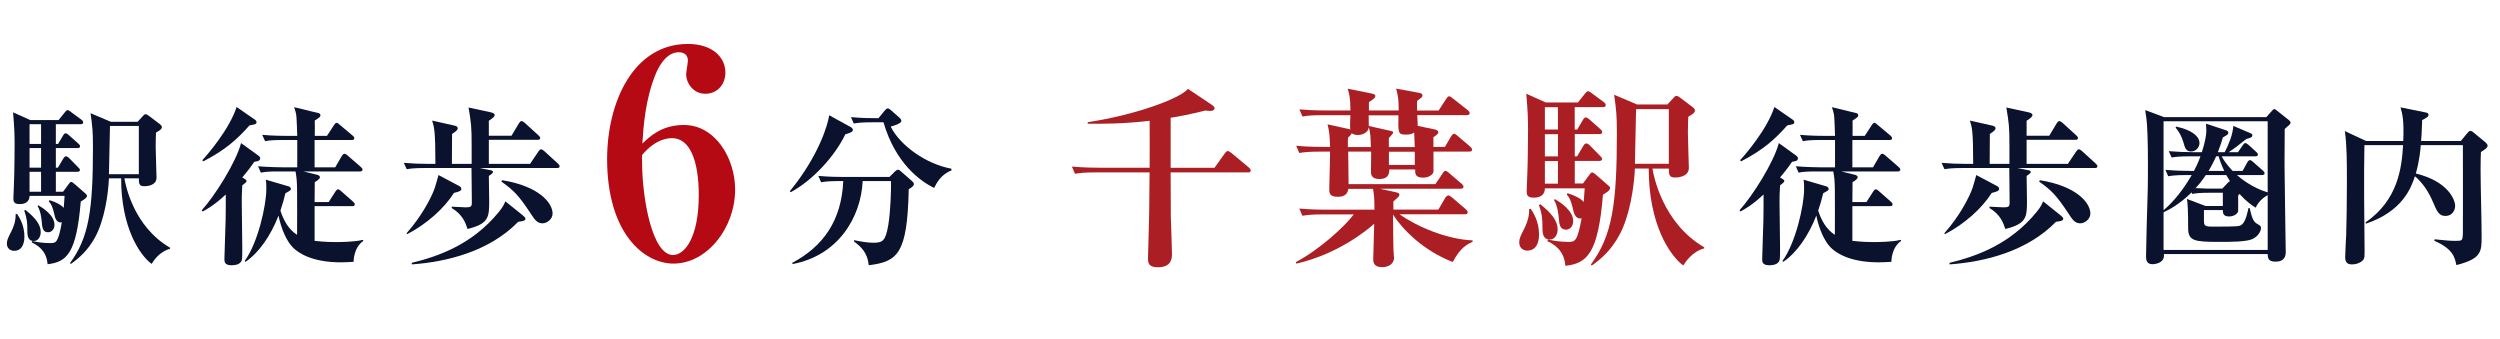
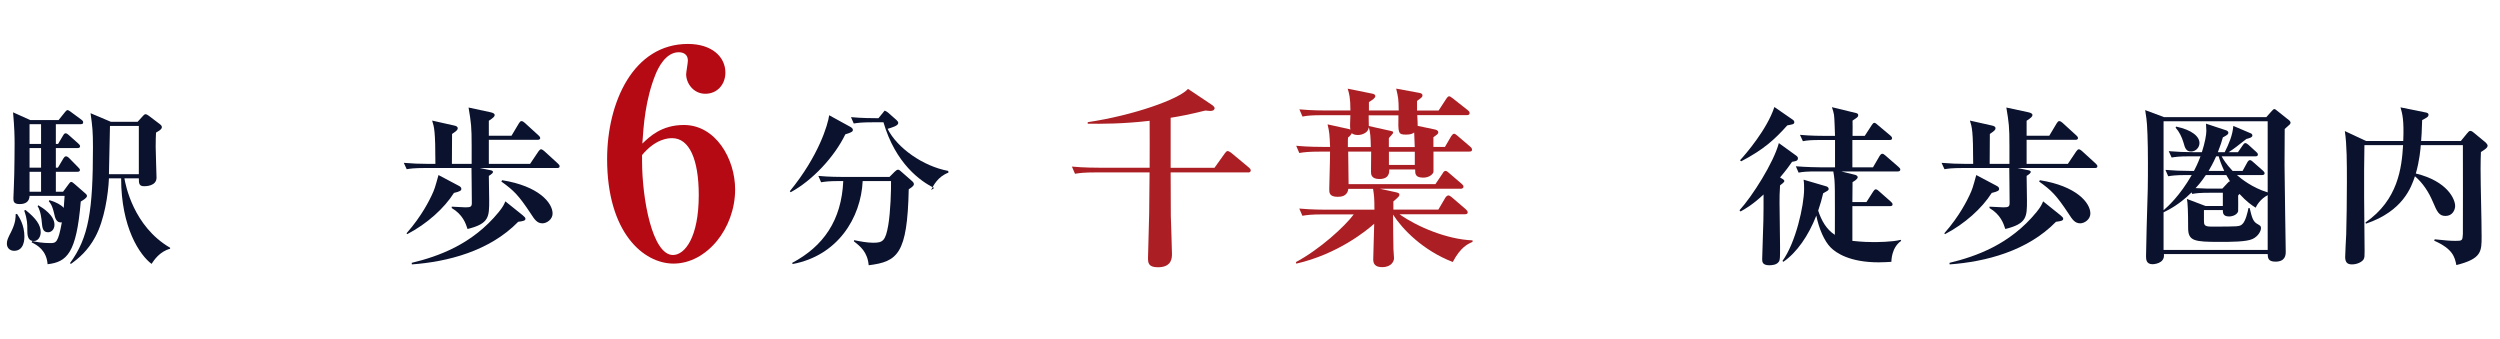
<svg xmlns="http://www.w3.org/2000/svg" id="_レイヤー_2" data-name="レイヤー 2" width="153.98mm" height="20.91mm" viewBox="0 0 436.49 59.27">
  <defs>
    <style>
      .cls-1 {
        fill: #b50a14;
      }

      .cls-2 {
        fill: #0a122d;
      }

      .cls-3 {
        fill: #ab1f24;
      }
    </style>
  </defs>
  <g id="_レイヤー_1-2" data-name="レイヤー 1">
    <g>
      <path class="cls-2" d="M2.46,43.79c-.57,0-1.26-.36-1.26-1.26,0-.57.18-.96.75-2.07.81-1.62.78-2.55.78-3.06l.24-.06c.39.57,1.29,1.95,1.29,3.96,0,.36,0,2.49-1.8,2.49ZM14.1,35.18c-.75,9.06-2.43,10.56-5.79,10.95-.18-2.4-1.8-3.36-2.79-3.81l.12-.24c.78.18,1.83.36,3.09.36,1.05,0,1.41,0,2.07-3.63-.96.18-1.2-.84-1.32-1.41-.36-1.62-.72-1.98-.96-2.25l.12-.21c1.2.36,2.04.84,2.49,1.35.06-.81.12-1.53.15-2.1h-6.12c-.03.96-.63,1.44-1.74,1.44-1.05,0-1.08-.51-1.08-1.02,0-.15.15-3.57.15-4.23.03-1.74.06-3.51.06-5.28,0-1.17-.03-2.82-.27-5.49l3,1.35h4.95l1.11-1.38c.12-.15.3-.36.45-.36s.39.18.6.33l1.83,1.35c.24.18.3.3.3.48,0,.27-.24.3-.45.3h-4.32v3.45h.39l.87-1.47c.09-.15.21-.39.45-.39.18,0,.42.18.57.33l1.62,1.44c.18.18.33.3.33.48,0,.3-.27.33-.48.33h-3.75v3.42h.36l.96-1.62c.09-.15.24-.36.45-.36s.42.18.54.3l1.59,1.62c.21.21.3.3.3.48,0,.27-.27.3-.45.3h-3.75v3.48h1.26l1.02-1.38c.09-.12.24-.33.39-.33.18,0,.3.12.63.39l1.92,1.68c.15.12.21.24.21.39,0,.33-.66.72-1.08.96ZM5.91,42.08c-1.14,0-1.14-1.14-1.14-2.01,0-.93,0-1.77-.54-3.3l.21-.12c1.83,1.44,2.67,2.64,2.67,3.87,0,.81-.45,1.56-1.2,1.56ZM7.17,21.68h-2.01v3.45h2.01v-3.45ZM7.17,25.85h-2.01v3.42h2.01v-3.42ZM7.17,29.99h-2.01v3.48h2.01v-3.48ZM8.4,40.55c-.93,0-1.02-.78-1.11-1.83-.03-.33-.15-1.8-.72-2.73l.12-.15c.78.45,2.82,1.74,2.82,3.39,0,.9-.6,1.32-1.11,1.32ZM26.46,46.07c-2.04-1.53-5.31-6.3-5.31-14.94h-2.13c-.12,2.76-.78,7.29-2.4,10.26-1.26,2.34-2.88,3.72-4.23,4.68l-.18-.12c3.3-4.47,4.02-9.21,4.02-20.22,0-2.85-.09-3.57-.42-5.97l3.54,1.5h4.68l.96-1.05c.12-.12.24-.27.42-.27.15,0,.39.12.57.27l1.98,1.5c.12.09.3.27.3.48,0,.33-.3.54-1.02.96-.03.54-.06,1.35-.06,2.46,0,.87.15,5.07.15,5.4,0,1.5-1.92,1.5-2.13,1.5-.9,0-.96-.42-.96-1.38h-2.52c.18,1.08,1.56,8.4,7.98,12.12v.18c-1.83.48-2.82,2.01-3.24,2.64ZM24.24,21.98h-5.04c-.03,1.2-.15,7.11-.18,8.43h5.22v-8.43Z" />
-       <path class="cls-2" d="M45.15,28.07c-.18.09-.63.15-.75.18-.45.66-.99,1.41-2.1,2.73.48.27.75.42.75.63s-.48.54-.75.75c-.09,1.17-.09,2.25-.09,3.06,0,1.2.09,6.51.09,7.62,0,2.04,0,2.34-.21,2.64-.39.63-1.41.63-1.68.63-1.23,0-1.23-.66-1.23-1.08,0-1.08.21-5.79.21-6.75.03-1.08.03-3.06.03-4.53-2.01,1.89-3.33,2.58-4.02,2.97l-.18-.21c2.25-2.46,5.97-8.34,6.87-11.73l3.03,2.19c.24.18.3.3.3.48s-.09.33-.27.42ZM43.56,21.89c-2.19,2.46-4.14,4.23-8.04,6.27l-.21-.18c.9-.96,4.74-5.4,6-9.3l3.21,2.22c.15.09.27.27.27.42,0,.42-.39.39-1.23.57ZM61.74,45.71c-.54.03-1.26.09-2.22.09-5.07,0-7.44-1.65-8.37-2.58-1.14-1.14-2.07-3.33-2.52-5.58-1.35,3.48-3.39,6.45-5.76,8.07l-.15-.15c2.31-3.15,3.78-9.69,3.78-12.57,0-.36,0-1.08-.09-1.62l3.99,1.17c.18.06.39.21.39.45,0,.21-.09.27-.96.75-.24.99-.45,1.8-.87,3.03.54,1.68,1.41,3.27,2.91,4.23,0-1.95.03-6.18,0-7.71-.03-1.77-.06-2.1-.27-3.36h-2.82c-1.83,0-2.49.06-3.24.21l-.48-1.11c1.8.15,3.93.18,4.26.18h2.58v-4.77h-2.37c-1.86,0-2.49.06-3.24.21l-.51-1.11c1.83.18,3.96.18,4.29.18h1.83c-.03-.69-.09-3.15-.18-3.69-.03-.21-.21-.93-.36-1.32l4.2,1.02c.24.06.39.15.39.39,0,.12-.03.21-.15.33-.09.12-.72.51-.84.6.03.33,0,1.77,0,2.67h2.13l1.23-1.89c.15-.21.27-.39.45-.39s.45.24.54.33l2.25,1.89c.15.12.3.27.3.48,0,.27-.24.3-.45.3h-6.48v4.77h3.6l1.17-2.01c.09-.15.27-.36.45-.36s.36.15.54.3l2.31,2.01c.15.15.3.27.3.45,0,.27-.24.33-.45.33h-9.87l2.46.6c.12.03.42.18.42.39,0,.36-.63.72-.9.87,0,.27-.03,2.31-.03,3.48h2.46l1.17-1.83c.18-.27.3-.39.45-.39.21,0,.45.21.57.33l2.07,1.83c.15.15.3.27.3.48,0,.24-.24.3-.48.3h-6.54v6.06c.45.03,1.68.21,3.6.21.69,0,3.36,0,4.83-.39l.09.18c-1.71,1.17-1.71,3.51-1.71,3.66Z" />
      <path class="cls-2" d="M97.26,29.33h-13.5l1.59.33c.3.06.72.09.72.36,0,.15-.15.33-.72.69.03,1.47.06,3.18.06,4.29,0,2.85,0,4.05-3.78,4.98-.33-1.02-.84-2.52-2.76-3.66v-.24c.36,0,2.07.12,2.43.12.93,0,1.08-.15,1.08-.81,0-1.83-.06-5.16-.06-6.06h-8.07c-2.07,0-2.67.12-3.24.21l-.51-1.11c1.44.12,2.85.18,4.29.18h1.23c0-5.79-.21-6.42-.57-7.56l3.87.87c.3.06.6.18.6.48,0,.27-.21.45-.99.99,0,.75-.03,4.41-.03,5.22h3.45v-3.09c0-3.48-.09-4.02-.54-6.75l3.9.84c.36.09.66.21.66.48,0,.24-.24.48-1.02.99v2.61h3.96l1.29-2.16c.15-.24.27-.39.45-.39s.42.15.57.3l2.4,2.19c.15.12.3.3.3.48,0,.24-.27.3-.45.3h-8.52v4.2h7.2l1.47-2.19c.15-.21.3-.36.45-.36s.36.15.54.3l2.4,2.19c.18.18.3.3.3.48,0,.27-.24.3-.45.3ZM79.26,33.68c-1.71,2.7-4.71,5.4-8.16,7.2l-.12-.15c2.73-3.09,4.05-5.91,4.41-6.66.48-1.02.57-1.35,1.17-3.51l3.51,1.86c.3.15.48.3.48.57s-.24.45-1.29.69ZM90.48,38.72c-5.01,5.13-12.33,6.99-18.57,7.44l-.03-.27c4.59-1.11,10.56-3.18,15.21-8.88.75-.93.93-1.35,1.14-1.86l3.03,2.43c.33.27.48.45.48.6,0,.36-.39.42-1.26.54ZM94.71,38.99c-.93,0-1.38-.66-2.07-1.74-2.07-3.12-2.91-3.99-5.1-5.55l.12-.24c6.42,1.02,8.82,3.96,8.82,5.82,0,1.02-1.02,1.71-1.77,1.71Z" />
      <path class="cls-1" d="M117.6,46.02c-5.25,0-11.6-5.4-11.6-18.25,0-9.95,4.6-20.1,14.1-20.1,4.25,0,6.55,2.3,6.55,5,0,2.05-1.4,3.7-3.5,3.7s-3.35-1.85-3.35-3.4c0-.35.3-2,.3-2.4,0-1.05-.75-1.45-1.6-1.45-2.3,0-3.6,2.8-4,3.75-1.85,4.5-2.15,9.2-2.35,12.2,1.25-1.2,3.35-3.25,7.25-3.25,5.55,0,8.95,5.9,8.95,11.25,0,6.85-5,12.95-10.75,12.95ZM117.35,24.12c-.5,0-2.8,0-5.25,2.95v1c0,6.7,1.8,16.45,5.4,16.45,2.05,0,4.5-3.05,4.5-10.45,0-6.25-1.65-9.95-4.65-9.95Z" />
-       <path class="cls-2" d="M147.59,23.45c-1.89,3.93-5.76,8.07-9.54,10.11l-.15-.18c5.04-6.15,6.66-11.64,6.87-13.26l3.72,2.04c.3.18.42.33.42.54,0,.27-.3.45-1.32.75ZM158.66,33.05c-.24,11.28-1.92,12.63-6.99,13.26-.21-2.34-1.5-3.33-2.58-4.17l.03-.21c1.02.21,2.28.45,3.33.45,1.68,0,2.16-.3,2.64-3.09.39-2.28.51-6.21.48-7.68h-4.95c-.3,6.42-4.35,13.02-12.24,14.49l-.06-.21c5.43-2.88,8.61-7.41,8.91-14.28h-.63c-1.83,0-2.49.09-3.24.21l-.48-1.11c1.83.18,3.93.18,4.26.18h8.16l.93-.93c.21-.21.39-.33.57-.33s.27.09.48.27l1.95,1.71c.24.21.33.36.33.54s-.09.39-.9.9ZM163.1,32.81c-2.37-1.14-6.75-4.26-8.85-11.46h-1.95c-1.83,0-2.49.09-3.24.21l-.48-1.11c1.83.18,3.93.18,4.26.18h.54l1.08-1.32c.18-.21.36-.39.54-.39s.36.15.57.33l1.5,1.32c.18.18.3.33.3.51,0,.48-1.05.78-1.86,1.02,1.68,3.36,6.21,6.54,10.59,7.35l.03.3c-1.89.72-2.64,2.28-3.03,3.06Z" />
+       <path class="cls-2" d="M147.59,23.45c-1.89,3.93-5.76,8.07-9.54,10.11l-.15-.18c5.04-6.15,6.66-11.64,6.87-13.26l3.72,2.04c.3.18.42.33.42.54,0,.27-.3.45-1.32.75ZM158.66,33.05c-.24,11.28-1.92,12.63-6.99,13.26-.21-2.34-1.5-3.33-2.58-4.17l.03-.21c1.02.21,2.28.45,3.33.45,1.68,0,2.16-.3,2.64-3.09.39-2.28.51-6.21.48-7.68h-4.95c-.3,6.42-4.35,13.02-12.24,14.49l-.06-.21c5.43-2.88,8.61-7.41,8.91-14.28h-.63c-1.83,0-2.49.09-3.24.21l-.48-1.11c1.83.18,3.93.18,4.26.18h8.16l.93-.93c.21-.21.39-.33.57-.33s.27.09.48.27l1.95,1.71c.24.21.33.36.33.54s-.09.39-.9.9ZM163.1,32.81c-2.37-1.14-6.75-4.26-8.85-11.46h-1.95c-1.83,0-2.49.09-3.24.21l-.48-1.11c1.83.18,3.93.18,4.26.18h.54l1.08-1.32s.36.15.57.33l1.5,1.32c.18.18.3.33.3.51,0,.48-1.05.78-1.86,1.02,1.68,3.36,6.21,6.54,10.59,7.35l.03.3c-1.89.72-2.64,2.28-3.03,3.06Z" />
      <path class="cls-3" d="M217.85,30.1h-13.46c0,1.19.03,7.21.03,7.62.03,1.05.2,5.68.2,6.59,0,.68,0,2.35-2.45,2.35-1.73,0-1.73-.82-1.73-1.7,0-.61.17-6.43.2-7.65,0-1.16.07-6.19.07-7.21h-9.35c-2.07,0-2.82.1-3.67.24l-.54-1.26c2.04.2,4.45.2,4.83.2h8.74c.03-1.29,0-7.04,0-8.19-4.62.54-8.46.54-10.81.51v-.27c7.99-1.19,15.94-4.01,17.51-5.81l4.28,2.86c.14.1.37.34.37.51s-.14.48-.78.48c-.2,0-.41-.03-.85-.07-2.86.71-4.52,1.02-6.05,1.26v8.74h7.65l1.8-2.52c.17-.24.34-.41.51-.41s.37.14.65.34l3.03,2.52c.17.14.34.31.34.51,0,.34-.27.37-.51.37Z" />
      <path class="cls-3" d="M253.62,45.73c-5.17-2-8.77-5.71-10.4-8.26.03,2.86.03,4.56.07,6.05,0,.24.1,1.33.1,1.56,0,.48-.41,1.56-2.07,1.56-1.26,0-1.56-.61-1.56-1.36,0-.99.17-5.34.17-6.22-1.36,1.22-6.36,5.3-13.6,6.97l-.07-.27c4.18-2.24,8.5-6.19,10.1-8.33h-5.3c-2.07,0-2.82.1-3.67.24l-.54-1.26c2.07.2,4.45.2,4.83.2h8.29c0-2.11-.07-2.55-.24-3.64h-4.32c-.17,1.33-1.29,1.39-1.87,1.39-1.46,0-1.46-.75-1.46-1.33,0-1.05.17-5.61.14-6.56h-1.7c-2.07,0-2.82.1-3.67.24l-.54-1.26c2.04.2,4.45.2,4.83.2h1.09c-.1-2.21-.1-2.48-.44-3.94l3.71.82c.14.03.17.07.27.1-.07-.34-.07-.99,0-2.52h-4.69c-2.07,0-2.82.07-3.67.24l-.54-1.26c2.07.2,4.45.2,4.83.2h4.08c0-2.28-.24-3.03-.48-3.81l4.35.88c.2.03.48.17.48.41,0,.37-.68.78-1.12,1.05v1.46h5.2c-.03-2.07-.07-2.21-.44-3.81l4.08.75c.34.07.51.2.51.41,0,.31-.1.37-.95.99v1.67h3.77l1.33-2.04c.07-.1.27-.44.51-.44.17,0,.27.1.65.37l2.58,2.04c.24.17.34.34.34.51,0,.34-.31.37-.54.37h-8.6c.07,1.19.07,1.5.07,1.87l3.09.65c.44.1.51.37.51.48,0,.27-.27.44-.85.85v1.7h2.01l1.09-1.87c.1-.14.31-.44.51-.44s.51.31.65.41l2.14,1.83c.24.2.34.37.34.54,0,.34-.31.34-.51.34h-6.22v3.5c0,.34-.65,1.05-1.77,1.05-1.46,0-1.43-.71-1.43-1.43h-4.52c0,.48.03,1.67-1.73,1.67-1.46,0-1.46-.88-1.46-1.29,0-.1.03-2.92.03-3.5h-4.01c0,.92.07,4.86.07,5.68h15.16l1.26-1.87c.07-.14.24-.44.51-.44.2,0,.41.2.61.37l2.18,1.87c.17.14.34.31.34.51,0,.31-.31.37-.51.37h-14.08l2.79.61c.41.1.61.17.61.41,0,.27-.1.37-1.05,1.19v1.43h7.85l1.22-2.07c.1-.17.34-.41.54-.41s.51.27.61.34l2.41,2.07c.17.17.34.31.34.54,0,.31-.27.34-.51.34h-11.39c3.16,2.24,8.36,4.39,12.75,4.56v.27c-.82.34-2.11.95-3.43,3.47ZM238.97,22.21c-.03.95-1.16,1.36-1.87,1.36-.41,0-.78-.07-1.09-.31-.14.31-.44.61-.65.75-.03.31-.03.44-.03,1.67h4.01c-.03-1.6-.07-2.65-.37-3.47ZM246.92,23.13c-.31.2-.58.37-1.43.37-1.39,0-1.39-.24-1.33-3.37h-5.2c0,.41,0,.54.03,1.87l3.81.85c.31.07.44.1.44.27,0,.14-.07.24-.75.99v1.56h4.52c-.07-2.07-.07-2.18-.1-2.55ZM247.02,26.49h-4.52v2.31h4.52v-2.31Z" />
-       <path class="cls-3" d="M266.68,43.76c-.65,0-1.43-.41-1.43-1.43,0-.65.2-1.09.85-2.35.92-1.84.88-2.89.88-3.47l.27-.07c.44.65,1.46,2.21,1.46,4.49,0,.41,0,2.82-2.04,2.82ZM279.87,34c-.85,10.27-2.75,11.97-6.56,12.41-.2-2.72-2.04-3.81-3.16-4.32l.14-.27c.88.2,2.07.41,3.5.41,1.19,0,1.6,0,2.35-4.11-1.09.2-1.36-.95-1.5-1.6-.41-1.84-.82-2.24-1.09-2.55l.14-.24c1.36.41,2.31.95,2.82,1.53.07-.92.14-1.73.17-2.38h-6.94c-.03,1.09-.71,1.63-1.97,1.63-1.19,0-1.22-.58-1.22-1.16,0-.17.17-4.05.17-4.79.03-1.97.07-3.98.07-5.98,0-1.33-.03-3.2-.31-6.22l3.4,1.53h5.61l1.26-1.56c.14-.17.34-.41.51-.41s.44.2.68.37l2.07,1.53c.27.2.34.34.34.54,0,.31-.27.34-.51.34h-4.9v3.91h.44l.99-1.67c.1-.17.24-.44.51-.44.2,0,.48.2.65.37l1.84,1.63c.2.2.37.34.37.54,0,.34-.31.37-.54.37h-4.25v3.88h.41l1.09-1.84c.1-.17.27-.41.51-.41s.48.2.61.34l1.8,1.83c.24.24.34.34.34.54,0,.31-.31.34-.51.34h-4.25v3.94h1.43l1.16-1.56c.1-.14.27-.37.44-.37.2,0,.34.14.71.44l2.18,1.9c.17.14.24.27.24.44,0,.37-.75.82-1.22,1.09ZM270.59,41.82c-1.29,0-1.29-1.29-1.29-2.28,0-1.05,0-2.01-.61-3.74l.24-.14c2.07,1.63,3.03,2.99,3.03,4.39,0,.92-.51,1.77-1.36,1.77ZM272.01,18.71h-2.28v3.91h2.28v-3.91ZM272.01,23.43h-2.28v3.88h2.28v-3.88ZM272.01,28.12h-2.28v3.94h2.28v-3.94ZM273.41,40.09c-1.05,0-1.16-.88-1.26-2.07-.03-.37-.17-2.04-.82-3.09l.14-.17c.88.51,3.2,1.97,3.2,3.84,0,1.02-.68,1.5-1.26,1.5ZM293.88,46.35c-2.31-1.73-6.02-7.14-6.02-16.93h-2.41c-.14,3.13-.88,8.26-2.72,11.63-1.43,2.65-3.26,4.22-4.79,5.3l-.2-.14c3.74-5.07,4.56-10.44,4.56-22.91,0-3.23-.1-4.05-.48-6.76l4.01,1.7h5.3l1.09-1.19c.14-.14.27-.31.48-.31.17,0,.44.14.65.31l2.24,1.7c.14.1.34.31.34.54,0,.37-.34.61-1.16,1.09-.03.61-.07,1.53-.07,2.79,0,.99.17,5.75.17,6.12,0,1.7-2.18,1.7-2.41,1.7-1.02,0-1.09-.48-1.09-1.56h-2.86c.2,1.22,1.77,9.52,9.04,13.74v.2c-2.07.54-3.2,2.28-3.67,2.99ZM291.36,19.05h-5.71c-.03,1.36-.17,8.06-.2,9.55h5.92v-9.55Z" />
      <path class="cls-2" d="M313.64,28.07c-.18.09-.63.15-.75.18-.45.66-.99,1.41-2.1,2.73.48.27.75.42.75.63s-.48.54-.75.75c-.09,1.17-.09,2.25-.09,3.06,0,1.2.09,6.51.09,7.62,0,2.04,0,2.34-.21,2.64-.39.63-1.41.63-1.68.63-1.23,0-1.23-.66-1.23-1.08,0-1.08.21-5.79.21-6.75.03-1.08.03-3.06.03-4.53-2.01,1.89-3.33,2.58-4.02,2.97l-.18-.21c2.25-2.46,5.97-8.34,6.87-11.73l3.03,2.19c.24.18.3.3.3.48s-.09.33-.27.42ZM312.05,21.89c-2.19,2.46-4.14,4.23-8.04,6.27l-.21-.18c.9-.96,4.74-5.4,6-9.3l3.21,2.22c.15.09.27.27.27.42,0,.42-.39.39-1.23.57ZM330.23,45.71c-.54.03-1.26.09-2.22.09-5.07,0-7.44-1.65-8.37-2.58-1.14-1.14-2.07-3.33-2.52-5.58-1.35,3.48-3.39,6.45-5.76,8.07l-.15-.15c2.31-3.15,3.78-9.69,3.78-12.57,0-.36,0-1.08-.09-1.62l3.99,1.17c.18.06.39.21.39.45,0,.21-.09.27-.96.75-.24.99-.45,1.8-.87,3.03.54,1.68,1.41,3.27,2.91,4.23,0-1.95.03-6.18,0-7.71-.03-1.77-.06-2.1-.27-3.36h-2.82c-1.83,0-2.49.06-3.24.21l-.48-1.11c1.8.15,3.93.18,4.26.18h2.58v-4.77h-2.37c-1.86,0-2.49.06-3.24.21l-.51-1.11c1.83.18,3.96.18,4.29.18h1.83c-.03-.69-.09-3.15-.18-3.69-.03-.21-.21-.93-.36-1.32l4.2,1.02c.24.06.39.15.39.39,0,.12-.03.21-.15.33-.09.12-.72.51-.84.6.03.33,0,1.77,0,2.67h2.13l1.23-1.89c.15-.21.27-.39.45-.39s.45.24.54.33l2.25,1.89c.15.12.3.27.3.48,0,.27-.24.3-.45.3h-6.48v4.77h3.6l1.17-2.01c.09-.15.27-.36.45-.36s.36.15.54.3l2.31,2.01c.15.15.3.27.3.45,0,.27-.24.33-.45.33h-9.87l2.46.6c.12.03.42.18.42.39,0,.36-.63.72-.9.87,0,.27-.03,2.31-.03,3.48h2.46l1.17-1.83c.18-.27.3-.39.45-.39.21,0,.45.21.57.33l2.07,1.83c.15.15.3.27.3.48,0,.24-.24.3-.48.3h-6.54v6.06c.45.03,1.68.21,3.6.21.69,0,3.36,0,4.83-.39l.09.18c-1.71,1.17-1.71,3.51-1.71,3.66Z" />
      <path class="cls-2" d="M365.75,29.33h-13.5l1.59.33c.3.06.72.09.72.36,0,.15-.15.33-.72.69.03,1.47.06,3.18.06,4.29,0,2.85,0,4.05-3.78,4.98-.33-1.02-.84-2.52-2.76-3.66v-.24c.36,0,2.07.12,2.43.12.93,0,1.08-.15,1.08-.81,0-1.83-.06-5.16-.06-6.06h-8.07c-2.07,0-2.67.12-3.24.21l-.51-1.11c1.44.12,2.85.18,4.29.18h1.23c0-5.79-.21-6.42-.57-7.56l3.87.87c.3.06.6.18.6.48,0,.27-.21.45-.99.99,0,.75-.03,4.41-.03,5.22h3.45v-3.09c0-3.48-.09-4.02-.54-6.75l3.9.84c.36.09.66.21.66.48,0,.24-.24.48-1.02.99v2.61h3.96l1.29-2.16c.15-.24.27-.39.45-.39s.42.15.57.3l2.4,2.19c.15.12.3.3.3.48,0,.24-.27.3-.45.3h-8.52v4.2h7.2l1.47-2.19c.15-.21.3-.36.45-.36s.36.15.54.3l2.4,2.19c.18.18.3.3.3.48,0,.27-.24.3-.45.3ZM347.75,33.68c-1.71,2.7-4.71,5.4-8.16,7.2l-.12-.15c2.73-3.09,4.05-5.91,4.41-6.66.48-1.02.57-1.35,1.17-3.51l3.51,1.86c.3.15.48.3.48.57s-.24.45-1.29.69ZM358.97,38.72c-5.01,5.13-12.33,6.99-18.57,7.44l-.03-.27c4.59-1.11,10.56-3.18,15.21-8.88.75-.93.93-1.35,1.14-1.86l3.03,2.43c.33.27.48.45.48.6,0,.36-.39.42-1.26.54ZM363.2,38.99c-.93,0-1.38-.66-2.07-1.74-2.07-3.12-2.91-3.99-5.1-5.55l.12-.24c6.42,1.02,8.82,3.96,8.82,5.82,0,1.02-1.02,1.71-1.77,1.71Z" />
      <path class="cls-2" d="M399.8,21.71c-.15.15-.6.54-.9.81,0,1.26-.03,3.36-.03,6.36,0,2.4.21,14.13.21,15.09,0,.63-.12,1.71-1.8,1.71-1.32,0-1.32-.69-1.35-1.32h-18.12c.21,1.74-1.95,1.77-1.98,1.77-1.14,0-1.14-.9-1.14-1.44,0-1.44.18-7.77.3-11.67.03-1.53.03-3.09.03-4.62,0-3.72-.12-6.81-.27-7.74-.15-.96-.15-1.08-.21-1.44l3.3,1.23h17.85l.96-1.08c.21-.21.3-.33.45-.33.12,0,.36.18.48.3l2.04,1.62c.18.12.3.33.3.45s-.06.21-.12.3ZM395.93,21.17h-18.18v15.54c.75-.66,2.79-2.46,4.92-6.15h-.87c-2.07,0-2.64.12-3.24.21l-.48-1.11c1.41.12,2.85.18,4.26.18h.72c.3-.6.63-1.2,1.14-2.55h-1.8c-2.1,0-2.67.12-3.24.21l-.51-1.11c1.44.12,2.85.18,4.29.18h1.5c.54-1.68.78-3.03.78-3.72,0-.18-.06-1.08-.06-1.26l3.54,1.17c.18.06.36.24.36.39,0,.33-.21.42-.96.84-.18.66-.39,1.35-.87,2.58h1.2c.72-1.44,1.38-2.97,1.5-4.59l3.03,1.29c.18.06.3.21.3.39,0,.33-.57.48-1.05.6-1.59,1.26-2.13,1.68-3.09,2.31h1.62l.81-1.17c.15-.21.27-.42.48-.42.18,0,.39.18.54.3l1.35,1.23c.09.06.3.27.3.45,0,.33-.27.33-.45.33h-5.88c.24.45.78,1.35,1.92,2.55h1.74l.81-1.47c.09-.18.27-.42.48-.42.18,0,.42.21.51.3l1.74,1.53c.09.09.3.27.3.45,0,.33-.3.33-.48.33h-4.35c.75.66,2.7,2.22,5.37,3.03v-12.42ZM395.93,34.07c-1.29.66-1.95,1.83-2.1,2.19-.72-.45-1.62-1.08-2.82-2.4-.06.06-.15.18-.24.27,0,.45.03,2.64,0,2.76-.15.54-.87.9-1.59.9-1.08,0-1.08-.66-1.08-1.11h-3.3v1.77c0,.78.03,1.11,1.26,1.11,4.86,0,4.95,0,5.43-.42.57-.48.96-2.13,1.08-2.82h.21c.39,1.62.57,2.31,1.26,2.73.63.36.72.42.72.78,0,.48-.45,1.41-1.47,1.89-1.05.51-3.81.51-5.76.51-4.41,0-5.49-.15-5.49-2.43q0-4.14-.21-5.07l3.24,1.23h3.03v-2.31h-2.1c-2.01,0-2.64.09-3.24.21l-.12-.27c-2.07,2.07-3.96,3.03-4.89,3.48v6.57h18.18v-9.57ZM382.55,26.45c-.9,0-1.08-.69-1.32-1.56-.3-.99-.72-1.86-1.38-2.61l.09-.18c2.73.57,4.08,1.71,4.08,2.88,0,.78-.66,1.47-1.47,1.47ZM388.7,30.56h-3.57c-.84,1.26-1.47,1.95-1.8,2.28.3.03,1.92.09,2.1.09h2.58l.87-.93c.21-.21.33-.39.48-.33-.18-.3-.33-.54-.66-1.11ZM387.38,27.29h-.45c-.63,1.41-1.02,2.01-1.32,2.55h2.73c-.6-1.32-.81-1.98-.96-2.55Z" />
      <path class="cls-2" d="M433.16,26.54c-.03.69-.06,1.59-.06,2.94,0,3.3.18,8.55.18,11.82,0,2.61,0,3.87-4.41,4.98-.27-1.38-.6-2.82-3.87-4.26l.09-.24c1.98.21,2.73.27,3.63.27,1.17,0,1.23-.03,1.29-1.2,0-.33.03-13.14,0-15.51h-7.35c-.03.45-.21,2.73-.87,4.95,5.55,1.35,6.87,4.5,6.87,5.67,0,.66-.45,1.74-1.68,1.74-1.14,0-1.47-.72-2.22-2.49-.72-1.68-1.71-3.24-3.12-4.44-.63,1.89-2.07,6.09-8.55,8.28l-.09-.21c5.7-3.93,6.33-9.54,6.57-13.5h-6.75c-.12,5.4-.03,12.72.03,18.51,0,.84,0,1.11-.18,1.44-.3.45-1.11.87-2.04.87-.84,0-1.17-.42-1.17-1.29,0-.63.15-3.36.18-3.93.06-2.34.12-5.79.12-9.12s0-6.57-.36-8.94l3.72,1.74h6.48c.15-3.66-.15-4.74-.48-5.88l4.29.87c.33.06.6.12.6.42,0,.36-.3.51-1.11.93-.06,2.01-.12,3-.18,3.66h6.93l1.08-1.32c.3-.36.39-.45.6-.45.18,0,.45.18.57.3l2.1,1.74c.12.12.33.36.33.54,0,.39-.57.72-1.17,1.11Z" />
    </g>
  </g>
</svg>